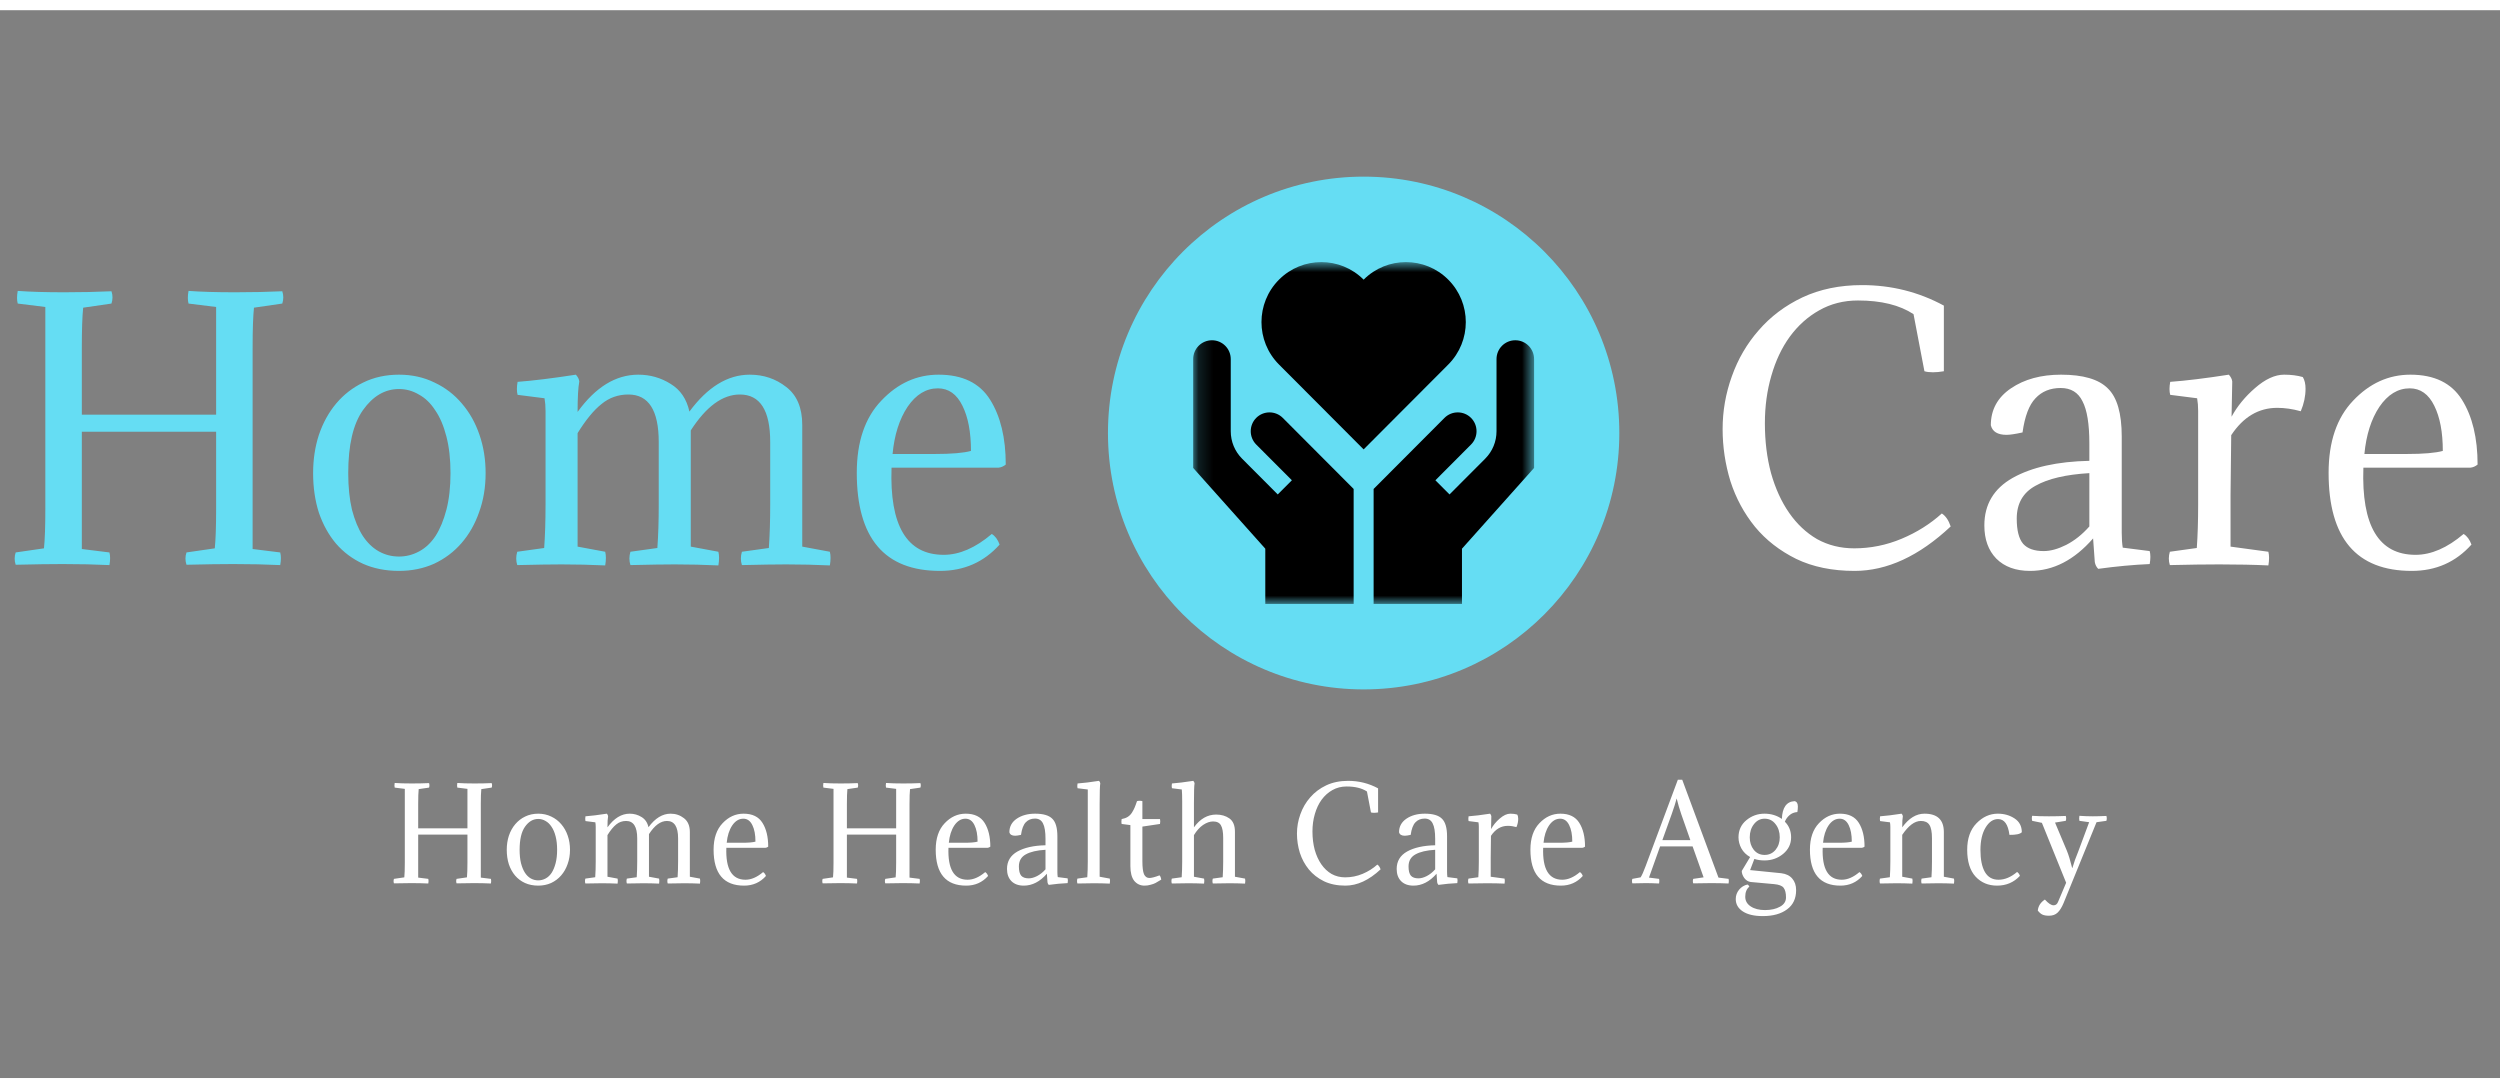
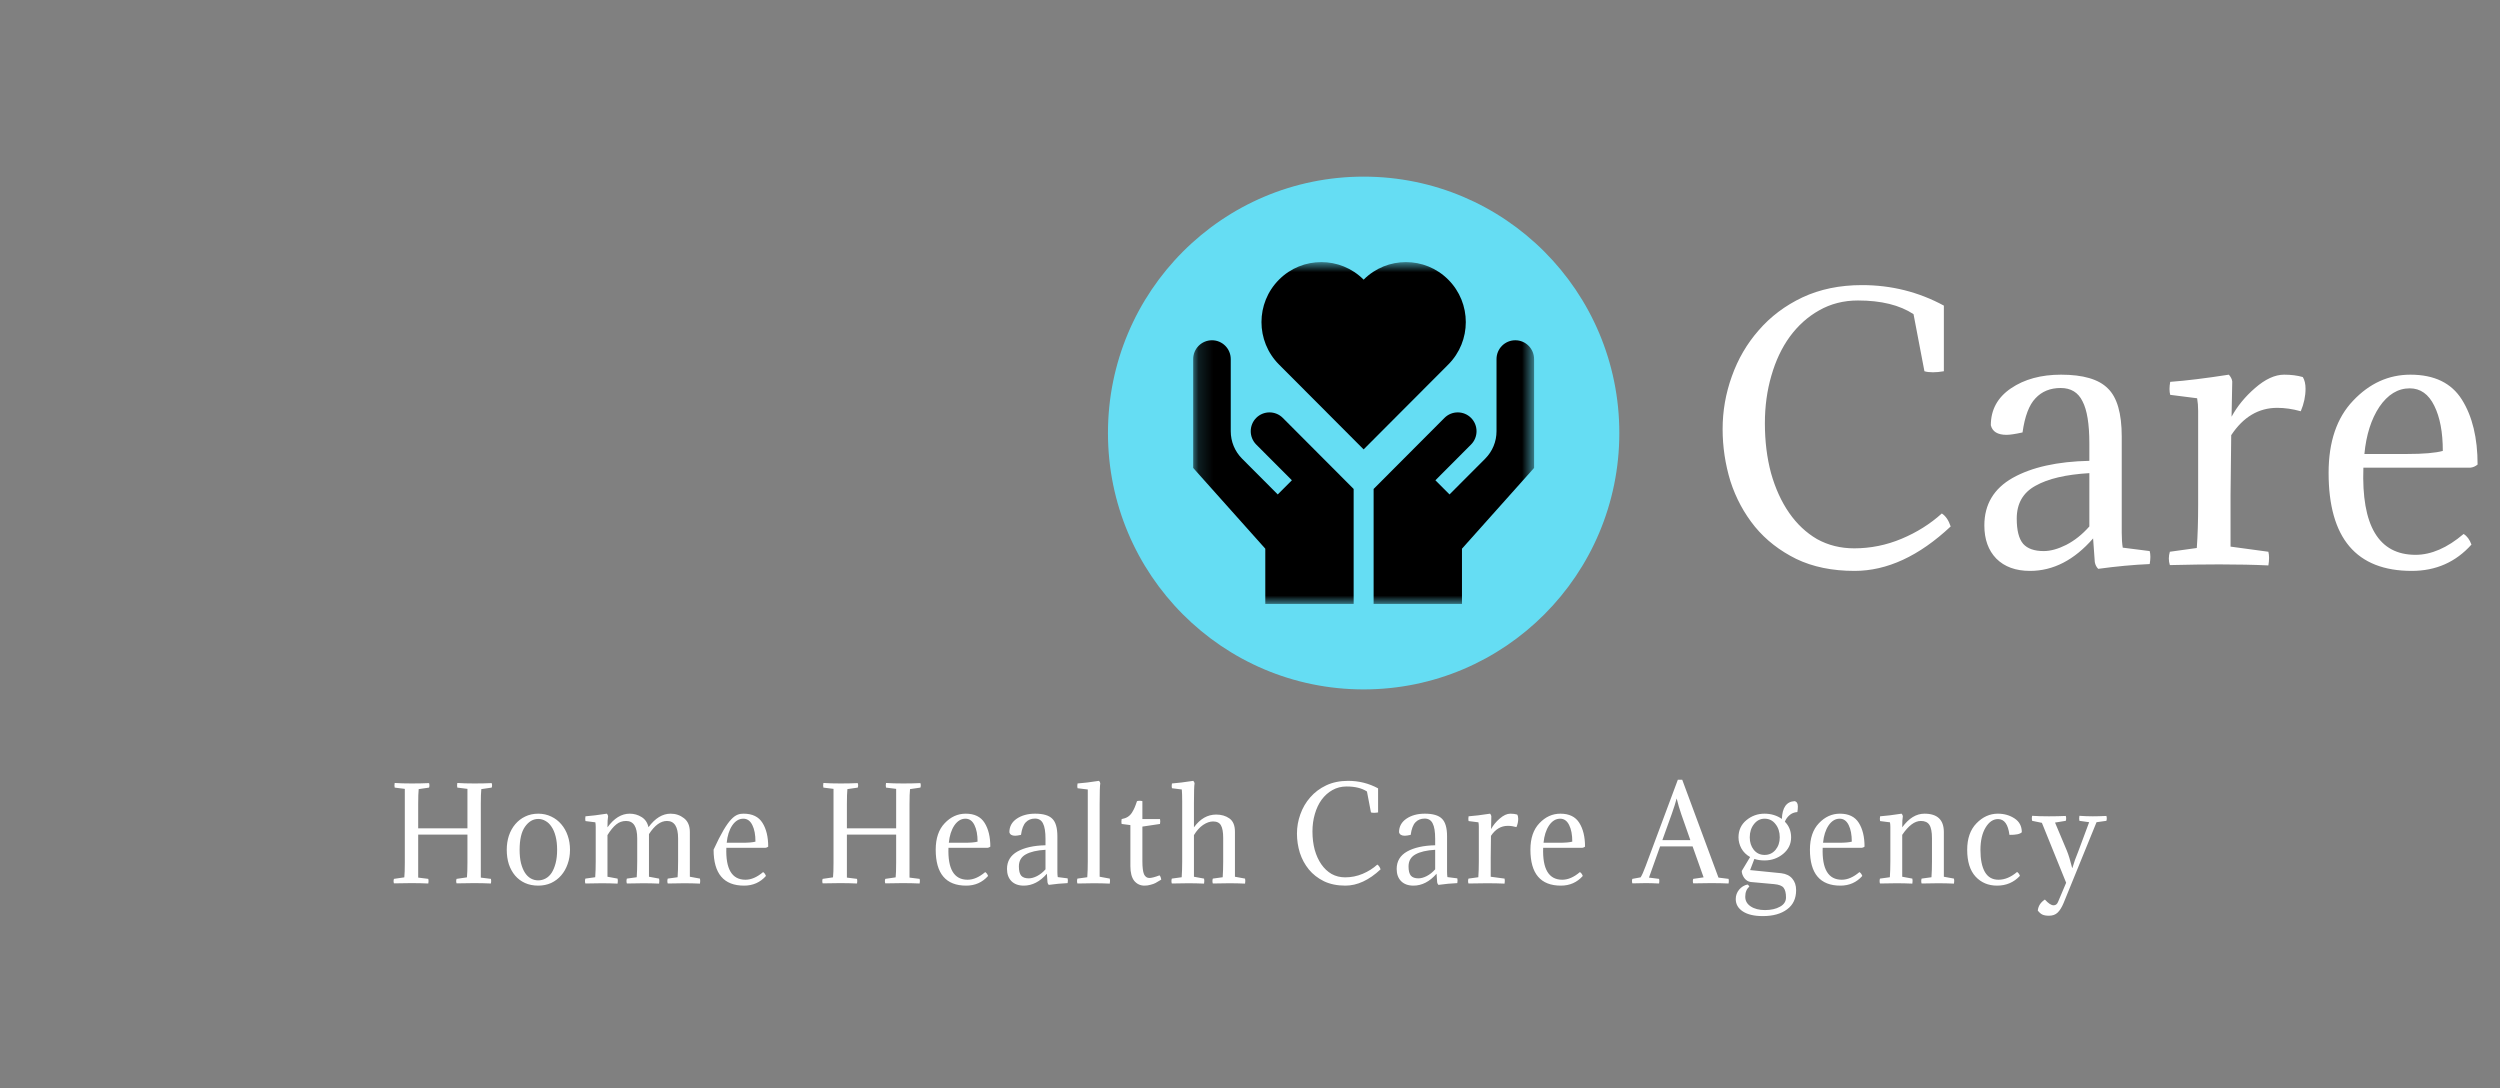
<svg xmlns="http://www.w3.org/2000/svg" width="170" height="74" viewBox="0 0 170 74" fill="none">
  <rect x="0" y="0" width="170" height="74" fill="#808080" stroke="none" />
  <g clip-path="url(#clip0_83_15)">
-     <path d="M14.697 28.198V20.875L12.82 20.642C12.758 20.41 12.758 20.123 12.82 19.782C13.67 19.844 14.728 19.875 15.995 19.875C17.139 19.875 18.206 19.852 19.195 19.806C19.287 20.085 19.287 20.364 19.195 20.642L17.27 20.922C17.209 21.51 17.178 22.417 17.178 23.641V37.333L19.055 37.566C19.117 37.798 19.117 38.085 19.055 38.426C18.082 38.379 17.023 38.356 15.88 38.356C15.045 38.356 13.979 38.371 12.681 38.403C12.588 38.124 12.588 37.845 12.681 37.566L14.605 37.287C14.666 36.698 14.697 35.791 14.697 34.567V29.36H5.564V37.333L7.441 37.566C7.503 37.798 7.503 38.085 7.441 38.426C6.468 38.379 5.409 38.356 4.265 38.356C3.431 38.356 2.365 38.371 1.066 38.403C0.974 38.124 0.974 37.845 1.066 37.566L2.99 37.287C3.052 36.698 3.083 35.791 3.083 34.567V20.875L1.205 20.642C1.144 20.41 1.144 20.123 1.205 19.782C2.055 19.844 3.114 19.875 4.381 19.875C5.51 19.875 6.576 19.852 7.58 19.806C7.673 20.085 7.673 20.364 7.58 20.642L5.656 20.922C5.595 21.51 5.564 22.417 5.564 23.641V28.198H14.697ZM21.292 32.173C21.292 31.243 21.423 30.375 21.686 29.569C21.964 28.748 22.358 28.035 22.868 27.43C23.378 26.826 23.989 26.353 24.7 26.012C25.426 25.656 26.237 25.478 27.134 25.478C28.015 25.478 28.818 25.656 29.544 26.012C30.271 26.353 30.889 26.826 31.399 27.43C31.924 28.035 32.326 28.748 32.605 29.569C32.883 30.375 33.022 31.243 33.022 32.173C33.022 33.133 32.875 34.017 32.581 34.823C32.303 35.629 31.901 36.334 31.376 36.938C30.866 37.527 30.248 37.992 29.521 38.333C28.795 38.658 27.999 38.821 27.134 38.821C26.222 38.821 25.403 38.658 24.676 38.333C23.965 38.007 23.355 37.55 22.845 36.961C22.35 36.372 21.964 35.675 21.686 34.869C21.423 34.048 21.292 33.149 21.292 32.173ZM24.676 27.895C24.012 28.841 23.68 30.266 23.68 32.173C23.68 33.118 23.765 33.947 23.934 34.66C24.12 35.373 24.367 35.969 24.676 36.45C24.985 36.915 25.349 37.264 25.766 37.496C26.183 37.728 26.639 37.845 27.134 37.845C27.613 37.845 28.069 37.728 28.501 37.496C28.934 37.264 29.305 36.915 29.614 36.45C29.923 35.969 30.17 35.373 30.356 34.66C30.541 33.947 30.634 33.118 30.634 32.173C30.634 31.227 30.541 30.398 30.356 29.685C30.17 28.957 29.915 28.36 29.591 27.895C29.282 27.415 28.911 27.058 28.478 26.826C28.061 26.578 27.613 26.454 27.134 26.454C26.175 26.454 25.356 26.934 24.676 27.895ZM52.374 30.057C52.374 27.903 51.686 26.826 50.311 26.826C49.136 26.826 48.023 27.64 46.973 29.267V37.17L48.85 37.519C48.912 37.767 48.912 38.077 48.85 38.449C47.877 38.403 46.888 38.379 45.883 38.379C45.172 38.379 44.168 38.395 42.869 38.426C42.777 38.131 42.777 37.829 42.869 37.519L44.701 37.264C44.763 36.411 44.794 35.427 44.794 34.311V30.057C44.794 27.903 44.106 26.826 42.73 26.826C42.035 26.826 41.424 27.043 40.899 27.477C40.373 27.895 39.833 28.554 39.276 29.453V37.17L41.154 37.519C41.216 37.767 41.216 38.077 41.154 38.449C40.18 38.403 39.191 38.379 38.187 38.379C37.476 38.379 36.471 38.395 35.173 38.426C35.08 38.131 35.08 37.829 35.173 37.519L37.004 37.264C37.066 36.411 37.097 35.427 37.097 34.311V27.942C37.097 27.632 37.074 27.345 37.028 27.082L35.196 26.849C35.134 26.617 35.134 26.322 35.196 25.966C36.232 25.888 37.553 25.726 39.16 25.478C39.299 25.633 39.377 25.788 39.392 25.943C39.315 26.346 39.276 27.035 39.276 28.012C40.497 26.322 41.873 25.478 43.403 25.478C44.206 25.478 44.94 25.687 45.605 26.105C46.269 26.508 46.694 27.136 46.88 27.988C48.116 26.315 49.484 25.478 50.983 25.478C51.926 25.478 52.753 25.757 53.464 26.315C54.19 26.872 54.553 27.733 54.553 28.895V37.17L56.431 37.519C56.493 37.767 56.493 38.077 56.431 38.449C55.457 38.403 54.468 38.379 53.464 38.379C52.753 38.379 51.748 38.395 50.45 38.426C50.357 38.131 50.357 37.829 50.45 37.519L52.281 37.264C52.343 36.411 52.374 35.427 52.374 34.311V30.057ZM67.904 31.801H60.625C60.486 35.752 61.668 37.728 64.172 37.728C65.238 37.728 66.328 37.256 67.441 36.31C67.672 36.45 67.85 36.69 67.974 37.031C66.907 38.224 65.555 38.821 63.917 38.821C60.146 38.821 58.261 36.597 58.261 32.149C58.261 30.042 58.817 28.407 59.93 27.244C61.042 26.067 62.341 25.478 63.824 25.478C65.447 25.478 66.614 26.043 67.325 27.175C68.036 28.306 68.391 29.778 68.391 31.591C68.237 31.715 68.074 31.785 67.904 31.801ZM63.778 26.407C62.974 26.407 62.286 26.826 61.715 27.663C61.158 28.5 60.818 29.569 60.695 30.871H63.569C64.713 30.871 65.532 30.801 66.026 30.662C66.026 29.391 65.833 28.368 65.447 27.593C65.061 26.803 64.504 26.407 63.778 26.407Z" fill="#65DDF3" />
    <path d="M132.044 34.916C132.306 35.086 132.507 35.38 132.646 35.799C130.498 37.814 128.319 38.821 126.109 38.821C124.595 38.821 123.273 38.55 122.145 38.007C121.017 37.449 120.082 36.721 119.34 35.822C118.598 34.908 118.042 33.877 117.671 32.73C117.315 31.568 117.138 30.383 117.138 29.174C117.138 27.95 117.346 26.756 117.764 25.594C118.181 24.416 118.791 23.37 119.595 22.456C120.399 21.526 121.388 20.782 122.562 20.224C123.752 19.666 125.105 19.387 126.619 19.387C128.613 19.387 130.467 19.852 132.183 20.782V25.245C131.905 25.292 131.657 25.315 131.441 25.315C131.209 25.315 131.016 25.292 130.861 25.245L130.12 21.363C129.177 20.743 127.917 20.433 126.341 20.433C125.367 20.433 124.486 20.658 123.698 21.107C122.925 21.541 122.261 22.138 121.705 22.897C121.164 23.641 120.746 24.525 120.453 25.547C120.159 26.555 120.012 27.632 120.012 28.779C120.012 30.003 120.151 31.134 120.43 32.173C120.723 33.211 121.133 34.11 121.658 34.869C122.184 35.629 122.817 36.225 123.559 36.659C124.316 37.078 125.159 37.287 126.086 37.287C127.199 37.287 128.273 37.07 129.308 36.636C130.344 36.202 131.255 35.629 132.044 34.916ZM137.138 35.264C137.138 36.07 137.285 36.644 137.578 36.984C137.872 37.31 138.336 37.473 138.969 37.473C139.433 37.473 139.943 37.333 140.499 37.054C141.071 36.76 141.596 36.341 142.076 35.799V32.173C140.484 32.266 139.263 32.552 138.413 33.033C137.563 33.498 137.138 34.242 137.138 35.264ZM142.076 31.336V30.15C142.076 28.833 141.921 27.88 141.612 27.291C141.318 26.686 140.824 26.384 140.128 26.384C139.417 26.384 138.846 26.617 138.413 27.082C137.98 27.531 137.686 28.306 137.532 29.406C137.037 29.515 136.674 29.569 136.442 29.569C135.84 29.569 135.484 29.352 135.376 28.918C135.376 27.864 135.832 27.027 136.744 26.407C137.656 25.788 138.791 25.478 140.151 25.478C141.651 25.478 142.709 25.788 143.327 26.407C143.961 27.012 144.278 28.105 144.278 29.685V36.241C144.278 36.628 144.301 36.961 144.347 37.24L146.179 37.473C146.241 37.705 146.241 38 146.179 38.356C145.081 38.403 143.915 38.511 142.678 38.681C142.555 38.557 142.477 38.403 142.446 38.217L142.331 36.613C141.048 38.085 139.618 38.821 138.042 38.821C137.068 38.821 136.303 38.542 135.747 37.984C135.206 37.426 134.936 36.675 134.936 35.729C134.936 34.303 135.577 33.226 136.86 32.498C138.158 31.77 139.896 31.382 142.076 31.336ZM151.793 25.943L151.746 28.337C152.133 27.624 152.666 26.973 153.346 26.384C154.041 25.78 154.698 25.478 155.316 25.478C155.795 25.478 156.22 25.532 156.591 25.64C156.715 25.842 156.777 26.105 156.777 26.431C156.777 26.942 156.669 27.454 156.452 27.965C155.896 27.81 155.363 27.733 154.853 27.733C153.585 27.733 152.542 28.352 151.723 29.592L151.677 33.66V37.17L154.25 37.519C154.312 37.767 154.312 38.077 154.25 38.449C153.276 38.403 152.164 38.379 150.912 38.379C149.969 38.379 148.849 38.395 147.55 38.426C147.458 38.131 147.458 37.829 147.55 37.519L149.382 37.264C149.444 36.411 149.474 35.427 149.474 34.311V27.942C149.474 27.632 149.451 27.345 149.405 27.082L147.574 26.849C147.512 26.617 147.512 26.322 147.574 25.966C148.64 25.888 149.969 25.726 151.561 25.478C151.7 25.633 151.777 25.788 151.793 25.943ZM167.989 31.801H160.71C160.571 35.752 161.753 37.728 164.257 37.728C165.323 37.728 166.413 37.256 167.525 36.31C167.757 36.45 167.935 36.69 168.059 37.031C166.992 38.224 165.64 38.821 164.002 38.821C160.231 38.821 158.345 36.597 158.345 32.149C158.345 30.042 158.902 28.407 160.014 27.244C161.127 26.067 162.425 25.478 163.909 25.478C165.532 25.478 166.699 26.043 167.409 27.175C168.12 28.306 168.476 29.778 168.476 31.591C168.321 31.715 168.159 31.785 167.989 31.801ZM163.863 26.407C163.059 26.407 162.371 26.826 161.799 27.663C161.243 28.5 160.903 29.569 160.779 30.871H163.654C164.798 30.871 165.617 30.801 166.111 30.662C166.111 29.391 165.918 28.368 165.532 27.593C165.145 26.803 164.589 26.407 163.863 26.407Z" fill="white" />
    <path d="M92.727 46.88C102.33 46.88 110.114 39.074 110.114 29.445C110.114 19.816 102.33 12.011 92.727 12.011C83.125 12.011 75.341 19.816 75.341 29.445C75.341 39.074 83.125 46.88 92.727 46.88Z" fill="#65DDF3" />
    <mask id="mask0_83_15" style="mask-type:luminance" maskUnits="userSpaceOnUse" x="81" y="17" width="24" height="25">
      <path d="M104.318 17.822H81.136V41.068H104.318V17.822Z" fill="white" />
    </mask>
    <g mask="url(#mask0_83_15)">
      <path d="M98.482 24.788L92.727 30.559L86.972 24.788C85.383 23.195 85.383 20.611 86.972 19.017C88.561 17.424 91.138 17.424 92.727 19.017C94.316 17.424 96.893 17.424 98.482 19.017C100.072 20.611 100.072 23.195 98.482 24.788ZM103.041 23.138C102.335 23.138 101.763 23.711 101.763 24.419V29.322C101.763 30.028 101.489 30.692 100.992 31.191L98.567 33.622L97.607 32.659L100.031 30.228C100.529 29.729 100.529 28.916 100.031 28.417C99.533 27.918 98.723 27.918 98.225 28.417L93.406 33.249V41.068H99.414V37.311L104.318 31.819V24.419C104.318 23.711 103.746 23.138 103.041 23.138ZM85.423 28.417C84.926 28.916 84.926 29.729 85.423 30.228L87.848 32.659L86.887 33.622L84.463 31.191C83.965 30.692 83.691 30.028 83.691 29.322V24.419C83.691 23.711 83.119 23.138 82.414 23.138C81.708 23.138 81.136 23.711 81.136 24.419V31.819L86.04 37.311V41.068H92.048V33.249L87.23 28.417C86.732 27.918 85.921 27.918 85.423 28.417Z" fill="black" />
    </g>
-     <path d="M31.786 56.328V53.643L31.097 53.557C31.075 53.472 31.075 53.367 31.097 53.242C31.409 53.265 31.797 53.276 32.262 53.276C32.681 53.276 33.072 53.268 33.435 53.251C33.469 53.353 33.469 53.455 33.435 53.557L32.729 53.66C32.706 53.876 32.695 54.208 32.695 54.657V59.677L33.384 59.763C33.406 59.848 33.406 59.953 33.384 60.078C33.027 60.061 32.639 60.052 32.219 60.052C31.913 60.052 31.522 60.058 31.046 60.069C31.012 59.967 31.012 59.865 31.046 59.763L31.752 59.66C31.774 59.444 31.786 59.112 31.786 58.663V56.754H28.437V59.677L29.125 59.763C29.148 59.848 29.148 59.953 29.125 60.078C28.768 60.061 28.38 60.052 27.961 60.052C27.655 60.052 27.264 60.058 26.788 60.069C26.754 59.967 26.754 59.865 26.788 59.763L27.493 59.66C27.516 59.444 27.527 59.112 27.527 58.663V53.643L26.839 53.557C26.816 53.472 26.816 53.367 26.839 53.242C27.15 53.265 27.538 53.276 28.003 53.276C28.417 53.276 28.808 53.268 29.176 53.251C29.21 53.353 29.21 53.455 29.176 53.557L28.471 53.66C28.448 53.876 28.437 54.208 28.437 54.657V56.328H31.786ZM34.459 57.785C34.459 57.444 34.507 57.126 34.603 56.83C34.705 56.529 34.85 56.268 35.037 56.046C35.224 55.825 35.447 55.651 35.708 55.526C35.974 55.396 36.272 55.33 36.601 55.33C36.924 55.33 37.218 55.396 37.485 55.526C37.751 55.651 37.978 55.825 38.165 56.046C38.357 56.268 38.505 56.529 38.607 56.83C38.709 57.126 38.76 57.444 38.76 57.785C38.76 58.137 38.706 58.461 38.598 58.757C38.496 59.052 38.349 59.311 38.156 59.532C37.969 59.748 37.742 59.919 37.476 60.044C37.21 60.163 36.918 60.223 36.601 60.223C36.266 60.223 35.966 60.163 35.7 60.044C35.439 59.925 35.215 59.757 35.028 59.541C34.847 59.325 34.705 59.069 34.603 58.774C34.507 58.473 34.459 58.143 34.459 57.785ZM35.7 56.217C35.456 56.563 35.334 57.086 35.334 57.785C35.334 58.132 35.365 58.436 35.428 58.697C35.496 58.959 35.586 59.177 35.7 59.353C35.813 59.524 35.946 59.652 36.099 59.737C36.252 59.822 36.419 59.865 36.601 59.865C36.776 59.865 36.944 59.822 37.102 59.737C37.261 59.652 37.397 59.524 37.51 59.353C37.623 59.177 37.714 58.959 37.782 58.697C37.85 58.436 37.884 58.132 37.884 57.785C37.884 57.438 37.85 57.135 37.782 56.873C37.714 56.606 37.621 56.387 37.502 56.217C37.388 56.041 37.252 55.91 37.094 55.825C36.941 55.734 36.776 55.688 36.601 55.688C36.249 55.688 35.949 55.865 35.7 56.217ZM46.111 57.009C46.111 56.219 45.858 55.825 45.354 55.825C44.923 55.825 44.515 56.123 44.13 56.72V59.618L44.819 59.745C44.841 59.837 44.841 59.95 44.819 60.086C44.462 60.069 44.099 60.061 43.731 60.061C43.47 60.061 43.102 60.067 42.626 60.078C42.592 59.97 42.592 59.859 42.626 59.745L43.297 59.652C43.319 59.339 43.331 58.978 43.331 58.569V57.009C43.331 56.219 43.079 55.825 42.575 55.825C42.32 55.825 42.096 55.904 41.903 56.063C41.71 56.217 41.512 56.458 41.308 56.788V59.618L41.997 59.745C42.019 59.837 42.019 59.95 41.997 60.086C41.64 60.069 41.277 60.061 40.909 60.061C40.648 60.061 40.28 60.067 39.804 60.078C39.77 59.97 39.77 59.859 39.804 59.745L40.475 59.652C40.498 59.339 40.509 58.978 40.509 58.569V56.234C40.509 56.12 40.501 56.015 40.484 55.918L39.812 55.833C39.789 55.748 39.789 55.64 39.812 55.509C40.191 55.481 40.676 55.421 41.266 55.33C41.317 55.387 41.345 55.444 41.351 55.501C41.322 55.648 41.308 55.901 41.308 56.259C41.755 55.64 42.26 55.33 42.821 55.33C43.115 55.33 43.385 55.407 43.629 55.56C43.872 55.708 44.028 55.938 44.096 56.251C44.549 55.637 45.051 55.33 45.601 55.33C45.946 55.33 46.249 55.433 46.51 55.637C46.776 55.842 46.91 56.157 46.91 56.583V59.618L47.598 59.745C47.62 59.837 47.62 59.95 47.598 60.086C47.241 60.069 46.878 60.061 46.51 60.061C46.249 60.061 45.881 60.067 45.405 60.078C45.371 59.97 45.371 59.859 45.405 59.745L46.077 59.652C46.099 59.339 46.111 58.978 46.111 58.569V57.009ZM52.06 57.649H49.391C49.34 59.098 49.773 59.822 50.691 59.822C51.082 59.822 51.482 59.649 51.89 59.302C51.975 59.353 52.04 59.441 52.085 59.566C51.694 60.004 51.199 60.223 50.598 60.223C49.215 60.223 48.524 59.407 48.524 57.777C48.524 57.004 48.728 56.404 49.136 55.978C49.544 55.546 50.02 55.33 50.564 55.33C51.159 55.33 51.587 55.538 51.847 55.953C52.108 56.367 52.238 56.907 52.238 57.572C52.182 57.617 52.122 57.643 52.06 57.649ZM50.547 55.671C50.252 55.671 50 55.825 49.79 56.132C49.586 56.438 49.462 56.83 49.416 57.308H50.47C50.89 57.308 51.19 57.282 51.371 57.231C51.371 56.765 51.301 56.39 51.159 56.106C51.017 55.816 50.813 55.671 50.547 55.671ZM60.938 56.328V53.643L60.249 53.557C60.227 53.472 60.227 53.367 60.249 53.242C60.561 53.265 60.949 53.276 61.414 53.276C61.833 53.276 62.224 53.268 62.587 53.251C62.621 53.353 62.621 53.455 62.587 53.557L61.882 53.66C61.859 53.876 61.847 54.208 61.847 54.657V59.677L62.536 59.763C62.559 59.848 62.559 59.953 62.536 60.078C62.179 60.061 61.791 60.052 61.371 60.052C61.066 60.052 60.675 60.058 60.199 60.069C60.164 59.967 60.164 59.865 60.199 59.763L60.904 59.66C60.927 59.444 60.938 59.112 60.938 58.663V56.754H57.589V59.677L58.278 59.763C58.3 59.848 58.3 59.953 58.278 60.078C57.92 60.061 57.532 60.052 57.113 60.052C56.807 60.052 56.416 60.058 55.94 60.069C55.906 59.967 55.906 59.865 55.94 59.763L56.645 59.66C56.668 59.444 56.679 59.112 56.679 58.663V53.643L55.991 53.557C55.968 53.472 55.968 53.367 55.991 53.242C56.303 53.265 56.691 53.276 57.156 53.276C57.569 53.276 57.96 53.268 58.328 53.251C58.362 53.353 58.362 53.455 58.328 53.557L57.623 53.66C57.6 53.876 57.589 54.208 57.589 54.657V56.328H60.938ZM67.164 57.649H64.495C64.444 59.098 64.877 59.822 65.795 59.822C66.186 59.822 66.586 59.649 66.994 59.302C67.079 59.353 67.144 59.441 67.189 59.566C66.798 60.004 66.303 60.223 65.702 60.223C64.32 60.223 63.628 59.407 63.628 57.777C63.628 57.004 63.832 56.404 64.24 55.978C64.648 55.546 65.124 55.33 65.668 55.33C66.263 55.33 66.691 55.538 66.951 55.953C67.212 56.367 67.342 56.907 67.342 57.572C67.286 57.617 67.227 57.643 67.164 57.649ZM65.651 55.671C65.356 55.671 65.104 55.825 64.894 56.132C64.69 56.438 64.566 56.83 64.52 57.308H65.574C65.994 57.308 66.294 57.282 66.475 57.231C66.475 56.765 66.405 56.39 66.263 56.106C66.121 55.816 65.918 55.671 65.651 55.671ZM69.284 58.919C69.284 59.214 69.338 59.424 69.445 59.55C69.553 59.669 69.723 59.728 69.955 59.728C70.125 59.728 70.312 59.677 70.516 59.575C70.726 59.467 70.919 59.313 71.094 59.115V57.785C70.511 57.819 70.063 57.924 69.751 58.1C69.44 58.271 69.284 58.544 69.284 58.919ZM71.094 57.478V57.044C71.094 56.56 71.038 56.211 70.924 55.995C70.817 55.773 70.635 55.663 70.38 55.663C70.12 55.663 69.91 55.748 69.751 55.918C69.593 56.083 69.485 56.367 69.428 56.771C69.247 56.811 69.114 56.83 69.029 56.83C68.808 56.83 68.678 56.751 68.638 56.592C68.638 56.206 68.805 55.899 69.139 55.671C69.474 55.444 69.89 55.33 70.389 55.33C70.939 55.33 71.327 55.444 71.553 55.671C71.786 55.893 71.902 56.294 71.902 56.873V59.277C71.902 59.419 71.91 59.541 71.927 59.643L72.599 59.728C72.622 59.814 72.622 59.922 72.599 60.052C72.197 60.069 71.769 60.109 71.315 60.172C71.27 60.126 71.242 60.069 71.23 60.001L71.188 59.413C70.718 59.953 70.193 60.223 69.615 60.223C69.258 60.223 68.978 60.12 68.774 59.916C68.576 59.711 68.476 59.436 68.476 59.089C68.476 58.566 68.712 58.171 69.182 57.904C69.658 57.638 70.295 57.495 71.094 57.478ZM74.776 54.648V59.618L75.465 59.745C75.488 59.837 75.488 59.95 75.465 60.086C75.108 60.069 74.742 60.061 74.368 60.061C74.108 60.061 73.739 60.067 73.263 60.078C73.229 59.97 73.229 59.859 73.263 59.745L73.935 59.652C73.958 59.339 73.969 58.978 73.969 58.569V53.685L73.272 53.6C73.249 53.515 73.249 53.407 73.272 53.276C73.663 53.248 74.15 53.188 74.734 53.097C74.785 53.154 74.813 53.211 74.819 53.268C74.791 53.415 74.776 53.876 74.776 54.648ZM77.682 54.478V55.697H78.88C78.892 55.765 78.897 55.816 78.897 55.85C78.897 55.901 78.892 55.961 78.88 56.029L77.682 56.208V58.552C77.682 58.973 77.719 59.271 77.792 59.447C77.872 59.618 77.994 59.703 78.158 59.703C78.305 59.703 78.535 59.643 78.846 59.524C78.903 59.575 78.943 59.672 78.965 59.814C78.795 59.916 78.665 59.993 78.574 60.044C78.489 60.089 78.379 60.129 78.243 60.163C78.113 60.203 77.974 60.223 77.826 60.223C77.543 60.223 77.311 60.115 77.129 59.899C76.954 59.677 76.866 59.342 76.866 58.893V56.106L76.271 56.029C76.26 55.972 76.254 55.924 76.254 55.884C76.254 55.839 76.26 55.776 76.271 55.697C76.43 55.669 76.566 55.62 76.679 55.552C76.798 55.478 76.897 55.379 76.976 55.254C77.056 55.123 77.115 55.009 77.155 54.913C77.2 54.81 77.254 54.666 77.316 54.478C77.367 54.461 77.43 54.452 77.503 54.452C77.571 54.452 77.631 54.461 77.682 54.478ZM80.389 54.521C80.389 54.145 80.38 53.867 80.363 53.685L79.692 53.6C79.669 53.515 79.669 53.407 79.692 53.276C80.072 53.248 80.556 53.188 81.145 53.097C81.196 53.154 81.224 53.211 81.23 53.268C81.202 53.415 81.188 53.876 81.188 54.648V56.259C81.607 55.68 82.112 55.39 82.701 55.39C83.052 55.39 83.353 55.478 83.602 55.654C83.851 55.831 83.976 56.132 83.976 56.558V59.618L84.664 59.745C84.687 59.837 84.687 59.95 84.664 60.086C84.307 60.069 83.944 60.061 83.576 60.061C83.315 60.061 82.947 60.067 82.471 60.078C82.437 59.97 82.437 59.859 82.471 59.745L83.143 59.652C83.165 59.339 83.177 58.978 83.177 58.569V56.984C83.177 56.586 83.126 56.299 83.024 56.123C82.927 55.947 82.749 55.859 82.488 55.859C82.273 55.859 82.046 55.938 81.808 56.097C81.576 56.257 81.369 56.487 81.188 56.788V59.618L81.876 59.745C81.899 59.837 81.899 59.95 81.876 60.086C81.519 60.069 81.156 60.061 80.788 60.061C80.527 60.061 80.159 60.067 79.683 60.078C79.649 59.97 79.649 59.859 79.683 59.745L80.355 59.652C80.377 59.339 80.389 58.978 80.389 58.569V54.521ZM93.659 58.791C93.755 58.853 93.829 58.961 93.88 59.115C93.092 59.854 92.293 60.223 91.483 60.223C90.928 60.223 90.443 60.123 90.029 59.925C89.615 59.72 89.273 59.453 89.001 59.123C88.729 58.788 88.525 58.41 88.389 57.99C88.259 57.563 88.193 57.129 88.193 56.685C88.193 56.236 88.27 55.799 88.423 55.373C88.576 54.941 88.799 54.557 89.094 54.222C89.389 53.881 89.751 53.608 90.182 53.404C90.618 53.199 91.115 53.097 91.67 53.097C92.401 53.097 93.081 53.268 93.71 53.608V55.245C93.608 55.262 93.517 55.271 93.438 55.271C93.353 55.271 93.282 55.262 93.225 55.245L92.953 53.822C92.608 53.594 92.146 53.481 91.568 53.481C91.211 53.481 90.888 53.563 90.599 53.728C90.316 53.887 90.072 54.106 89.868 54.384C89.67 54.657 89.517 54.981 89.409 55.356C89.301 55.725 89.247 56.12 89.247 56.541C89.247 56.99 89.298 57.404 89.4 57.785C89.508 58.166 89.658 58.495 89.851 58.774C90.044 59.052 90.276 59.271 90.548 59.43C90.826 59.584 91.134 59.66 91.474 59.66C91.882 59.66 92.276 59.581 92.656 59.422C93.036 59.262 93.37 59.052 93.659 58.791ZM95.781 58.919C95.781 59.214 95.836 59.424 95.943 59.55C96.051 59.669 96.221 59.728 96.453 59.728C96.623 59.728 96.81 59.677 97.014 59.575C97.224 59.467 97.417 59.313 97.592 59.115V57.785C97.009 57.819 96.561 57.924 96.249 58.1C95.938 58.271 95.781 58.544 95.781 58.919ZM97.592 57.478V57.044C97.592 56.56 97.536 56.211 97.422 55.995C97.315 55.773 97.133 55.663 96.878 55.663C96.618 55.663 96.408 55.748 96.249 55.918C96.091 56.083 95.983 56.367 95.926 56.771C95.745 56.811 95.612 56.83 95.526 56.83C95.305 56.83 95.175 56.751 95.135 56.592C95.135 56.206 95.303 55.899 95.637 55.671C95.972 55.444 96.388 55.33 96.886 55.33C97.436 55.33 97.825 55.444 98.051 55.671C98.284 55.893 98.4 56.294 98.4 56.873V59.277C98.4 59.419 98.408 59.541 98.425 59.643L99.097 59.728C99.119 59.814 99.119 59.922 99.097 60.052C98.694 60.069 98.267 60.109 97.813 60.172C97.768 60.126 97.74 60.069 97.728 60.001L97.686 59.413C97.215 59.953 96.691 60.223 96.113 60.223C95.756 60.223 95.475 60.12 95.272 59.916C95.073 59.711 94.974 59.436 94.974 59.089C94.974 58.566 95.209 58.171 95.68 57.904C96.156 57.638 96.793 57.495 97.592 57.478ZM101.41 55.501L101.393 56.379C101.535 56.117 101.73 55.879 101.98 55.663C102.235 55.441 102.476 55.33 102.702 55.33C102.878 55.33 103.034 55.35 103.17 55.39C103.215 55.464 103.238 55.56 103.238 55.68C103.238 55.867 103.198 56.055 103.119 56.242C102.915 56.185 102.719 56.157 102.532 56.157C102.068 56.157 101.685 56.385 101.385 56.839L101.368 58.331V59.618L102.311 59.745C102.334 59.837 102.334 59.95 102.311 60.086C101.954 60.069 101.546 60.061 101.087 60.061C100.742 60.061 100.331 60.067 99.855 60.078C99.82 59.97 99.82 59.859 99.855 59.745L100.526 59.652C100.549 59.339 100.56 58.978 100.56 58.569V56.234C100.56 56.12 100.552 56.015 100.535 55.918L99.863 55.833C99.841 55.748 99.841 55.64 99.863 55.509C100.254 55.481 100.742 55.421 101.325 55.33C101.376 55.387 101.405 55.444 101.41 55.501ZM107.604 57.649H104.935C104.884 59.098 105.317 59.822 106.235 59.822C106.626 59.822 107.026 59.649 107.434 59.302C107.519 59.353 107.584 59.441 107.629 59.566C107.238 60.004 106.743 60.223 106.142 60.223C104.759 60.223 104.068 59.407 104.068 57.777C104.068 57.004 104.272 56.404 104.68 55.978C105.088 55.546 105.564 55.33 106.108 55.33C106.703 55.33 107.131 55.538 107.391 55.953C107.652 56.367 107.782 56.907 107.782 57.572C107.726 57.617 107.666 57.643 107.604 57.649ZM106.091 55.671C105.796 55.671 105.544 55.825 105.334 56.132C105.13 56.438 105.006 56.83 104.96 57.308H106.014C106.434 57.308 106.734 57.282 106.915 57.231C106.915 56.765 106.845 56.39 106.703 56.106C106.561 55.816 106.357 55.671 106.091 55.671ZM112.13 59.677L112.819 59.763C112.841 59.848 112.841 59.953 112.819 60.078C112.462 60.061 112.161 60.052 111.918 60.052C111.782 60.052 111.476 60.058 111 60.069C110.966 59.967 110.966 59.865 111 59.763L111.561 59.66C111.651 59.524 111.765 59.271 111.901 58.902L114.094 53.02H114.391L116.856 59.677L117.545 59.763C117.567 59.848 117.567 59.953 117.545 60.078C117.188 60.061 116.788 60.052 116.346 60.052C116.017 60.052 115.615 60.058 115.139 60.069C115.105 59.967 115.105 59.865 115.139 59.763L115.845 59.66L115.097 57.555H112.887L112.13 59.677ZM114.017 54.307H114.009C113.941 54.574 113.83 54.924 113.677 55.356L113.04 57.129H114.944L114.323 55.356C114.204 55.009 114.102 54.66 114.017 54.307ZM118.83 60.146C118.881 60.169 118.923 60.217 118.957 60.291C118.77 60.444 118.677 60.675 118.677 60.981C118.677 61.254 118.801 61.473 119.051 61.638C119.3 61.802 119.623 61.885 120.02 61.885C120.428 61.885 120.768 61.808 121.04 61.655C121.312 61.507 121.448 61.297 121.448 61.024C121.448 60.728 121.394 60.51 121.286 60.368C121.179 60.231 120.963 60.149 120.64 60.12L119.051 59.976C118.875 59.953 118.728 59.862 118.609 59.703C118.495 59.538 118.439 59.379 118.439 59.226L119.008 58.279C118.748 58.132 118.549 57.936 118.413 57.691C118.283 57.447 118.218 57.197 118.218 56.941C118.218 56.458 118.396 56.069 118.753 55.773C119.11 55.478 119.521 55.33 119.986 55.33C120.433 55.33 120.827 55.45 121.167 55.688C121.196 54.91 121.485 54.506 122.034 54.478C122.182 54.512 122.255 54.634 122.255 54.844C122.255 54.958 122.244 55.083 122.221 55.219C122 55.236 121.819 55.31 121.677 55.441C121.536 55.566 121.434 55.711 121.371 55.876C121.655 56.16 121.796 56.515 121.796 56.941C121.796 57.39 121.615 57.765 121.252 58.066C120.89 58.362 120.467 58.51 119.986 58.51C119.731 58.51 119.501 58.475 119.297 58.407L119.008 59.166L121.125 59.379C121.453 59.419 121.703 59.541 121.873 59.745C122.048 59.944 122.136 60.206 122.136 60.53C122.136 61.098 121.932 61.533 121.524 61.834C121.116 62.141 120.564 62.294 119.867 62.294C119.289 62.294 118.838 62.189 118.515 61.979C118.192 61.768 118.031 61.487 118.031 61.135C118.031 60.896 118.107 60.683 118.26 60.496C118.413 60.314 118.603 60.197 118.83 60.146ZM118.983 56.941C118.983 57.271 119.073 57.552 119.255 57.785C119.442 58.018 119.688 58.135 119.994 58.135C120.295 58.135 120.541 58.021 120.734 57.794C120.926 57.561 121.023 57.276 121.023 56.941C121.023 56.578 120.926 56.276 120.734 56.038C120.547 55.793 120.3 55.671 119.994 55.671C119.705 55.671 119.464 55.793 119.272 56.038C119.079 56.282 118.983 56.583 118.983 56.941ZM126.611 57.649H123.942C123.891 59.098 124.324 59.822 125.242 59.822C125.633 59.822 126.033 59.649 126.441 59.302C126.526 59.353 126.591 59.441 126.636 59.566C126.245 60.004 125.749 60.223 125.149 60.223C123.766 60.223 123.075 59.407 123.075 57.777C123.075 57.004 123.279 56.404 123.687 55.978C124.095 55.546 124.571 55.33 125.115 55.33C125.71 55.33 126.138 55.538 126.398 55.953C126.659 56.367 126.789 56.907 126.789 57.572C126.733 57.617 126.673 57.643 126.611 57.649ZM125.098 55.671C124.803 55.671 124.551 55.825 124.341 56.132C124.137 56.438 124.013 56.83 123.967 57.308H125.021C125.441 57.308 125.741 57.282 125.922 57.231C125.922 56.765 125.851 56.39 125.71 56.106C125.568 55.816 125.364 55.671 125.098 55.671ZM131.374 57.009C131.374 56.572 131.315 56.265 131.196 56.089C131.082 55.913 130.89 55.825 130.618 55.825C130.198 55.825 129.776 56.14 129.351 56.771V59.618L130.04 59.745C130.062 59.837 130.062 59.95 130.04 60.086C129.683 60.069 129.317 60.061 128.943 60.061C128.683 60.061 128.314 60.067 127.838 60.078C127.804 59.97 127.804 59.859 127.838 59.745L128.51 59.652C128.532 59.339 128.544 58.978 128.544 58.569V56.234C128.544 56.12 128.535 56.015 128.518 55.918L127.847 55.833C127.824 55.748 127.824 55.64 127.847 55.509C128.238 55.481 128.725 55.421 129.309 55.33C129.36 55.387 129.388 55.444 129.394 55.501C129.365 55.648 129.351 55.901 129.351 56.259C129.799 55.64 130.303 55.33 130.864 55.33C131.743 55.33 132.182 55.748 132.182 56.583V59.618L132.87 59.745C132.893 59.837 132.893 59.95 132.87 60.086C132.513 60.069 132.148 60.061 131.774 60.061C131.513 60.061 131.145 60.067 130.669 60.078C130.635 59.97 130.635 59.859 130.669 59.745L131.34 59.652C131.363 59.339 131.374 58.978 131.374 58.569V57.009ZM137.483 56.592C137.364 56.717 137.084 56.777 136.642 56.771C136.551 56.055 136.293 55.697 135.868 55.697C135.534 55.697 135.251 55.89 135.018 56.276C134.786 56.663 134.67 57.171 134.67 57.802C134.67 58.45 134.772 58.95 134.976 59.302C135.18 59.649 135.486 59.822 135.894 59.822C136.325 59.822 136.747 59.646 137.16 59.294C137.245 59.345 137.311 59.433 137.356 59.558C136.942 60.001 136.424 60.223 135.8 60.223C135.205 60.223 134.718 60.018 134.338 59.609C133.959 59.194 133.769 58.586 133.769 57.785C133.769 57.018 133.979 56.419 134.398 55.987C134.823 55.549 135.307 55.33 135.851 55.33C136.282 55.33 136.662 55.438 136.99 55.654C137.319 55.87 137.483 56.183 137.483 56.592ZM139.954 61.314L140.498 60.027L138.849 55.953L138.186 55.816C138.158 55.703 138.158 55.589 138.186 55.475C138.498 55.498 138.878 55.509 139.325 55.509C139.728 55.509 140.11 55.501 140.473 55.484C140.507 55.597 140.507 55.708 140.473 55.816L139.742 55.935L140.549 57.853C140.663 58.132 140.782 58.521 140.906 59.021H140.923C141.02 58.68 141.153 58.305 141.323 57.896L142.062 55.91L141.399 55.816C141.377 55.725 141.377 55.612 141.399 55.475C141.711 55.498 142.014 55.509 142.309 55.509C142.558 55.509 142.867 55.501 143.235 55.484C143.269 55.597 143.269 55.708 143.235 55.816L142.564 55.91L140.32 61.416C140.201 61.7 140.068 61.913 139.92 62.055C139.773 62.198 139.578 62.269 139.334 62.269C139.141 62.269 138.991 62.243 138.883 62.192C138.781 62.146 138.677 62.055 138.569 61.919C138.603 61.606 138.764 61.356 139.053 61.169C139.286 61.431 139.484 61.561 139.648 61.561C139.79 61.561 139.892 61.478 139.954 61.314Z" fill="white" />
-     <path d="M0 0.194H170" stroke="white" />
-     <path d="M0 73.806H170" stroke="white" />
+     <path d="M31.786 56.328V53.643L31.097 53.557C31.075 53.472 31.075 53.367 31.097 53.242C31.409 53.265 31.797 53.276 32.262 53.276C32.681 53.276 33.072 53.268 33.435 53.251C33.469 53.353 33.469 53.455 33.435 53.557L32.729 53.66C32.706 53.876 32.695 54.208 32.695 54.657V59.677L33.384 59.763C33.406 59.848 33.406 59.953 33.384 60.078C33.027 60.061 32.639 60.052 32.219 60.052C31.913 60.052 31.522 60.058 31.046 60.069C31.012 59.967 31.012 59.865 31.046 59.763L31.752 59.66C31.774 59.444 31.786 59.112 31.786 58.663V56.754H28.437V59.677L29.125 59.763C29.148 59.848 29.148 59.953 29.125 60.078C28.768 60.061 28.38 60.052 27.961 60.052C27.655 60.052 27.264 60.058 26.788 60.069C26.754 59.967 26.754 59.865 26.788 59.763L27.493 59.66C27.516 59.444 27.527 59.112 27.527 58.663V53.643L26.839 53.557C26.816 53.472 26.816 53.367 26.839 53.242C27.15 53.265 27.538 53.276 28.003 53.276C28.417 53.276 28.808 53.268 29.176 53.251C29.21 53.353 29.21 53.455 29.176 53.557L28.471 53.66C28.448 53.876 28.437 54.208 28.437 54.657V56.328H31.786ZM34.459 57.785C34.459 57.444 34.507 57.126 34.603 56.83C34.705 56.529 34.85 56.268 35.037 56.046C35.224 55.825 35.447 55.651 35.708 55.526C35.974 55.396 36.272 55.33 36.601 55.33C36.924 55.33 37.218 55.396 37.485 55.526C37.751 55.651 37.978 55.825 38.165 56.046C38.357 56.268 38.505 56.529 38.607 56.83C38.709 57.126 38.76 57.444 38.76 57.785C38.76 58.137 38.706 58.461 38.598 58.757C38.496 59.052 38.349 59.311 38.156 59.532C37.969 59.748 37.742 59.919 37.476 60.044C37.21 60.163 36.918 60.223 36.601 60.223C36.266 60.223 35.966 60.163 35.7 60.044C35.439 59.925 35.215 59.757 35.028 59.541C34.847 59.325 34.705 59.069 34.603 58.774C34.507 58.473 34.459 58.143 34.459 57.785ZM35.7 56.217C35.456 56.563 35.334 57.086 35.334 57.785C35.334 58.132 35.365 58.436 35.428 58.697C35.496 58.959 35.586 59.177 35.7 59.353C35.813 59.524 35.946 59.652 36.099 59.737C36.252 59.822 36.419 59.865 36.601 59.865C36.776 59.865 36.944 59.822 37.102 59.737C37.261 59.652 37.397 59.524 37.51 59.353C37.623 59.177 37.714 58.959 37.782 58.697C37.85 58.436 37.884 58.132 37.884 57.785C37.884 57.438 37.85 57.135 37.782 56.873C37.714 56.606 37.621 56.387 37.502 56.217C37.388 56.041 37.252 55.91 37.094 55.825C36.941 55.734 36.776 55.688 36.601 55.688C36.249 55.688 35.949 55.865 35.7 56.217ZM46.111 57.009C46.111 56.219 45.858 55.825 45.354 55.825C44.923 55.825 44.515 56.123 44.13 56.72V59.618L44.819 59.745C44.841 59.837 44.841 59.95 44.819 60.086C44.462 60.069 44.099 60.061 43.731 60.061C43.47 60.061 43.102 60.067 42.626 60.078C42.592 59.97 42.592 59.859 42.626 59.745L43.297 59.652C43.319 59.339 43.331 58.978 43.331 58.569V57.009C43.331 56.219 43.079 55.825 42.575 55.825C42.32 55.825 42.096 55.904 41.903 56.063C41.71 56.217 41.512 56.458 41.308 56.788V59.618L41.997 59.745C42.019 59.837 42.019 59.95 41.997 60.086C41.64 60.069 41.277 60.061 40.909 60.061C40.648 60.061 40.28 60.067 39.804 60.078C39.77 59.97 39.77 59.859 39.804 59.745L40.475 59.652C40.498 59.339 40.509 58.978 40.509 58.569V56.234C40.509 56.12 40.501 56.015 40.484 55.918L39.812 55.833C39.789 55.748 39.789 55.64 39.812 55.509C40.191 55.481 40.676 55.421 41.266 55.33C41.317 55.387 41.345 55.444 41.351 55.501C41.322 55.648 41.308 55.901 41.308 56.259C41.755 55.64 42.26 55.33 42.821 55.33C43.115 55.33 43.385 55.407 43.629 55.56C43.872 55.708 44.028 55.938 44.096 56.251C44.549 55.637 45.051 55.33 45.601 55.33C45.946 55.33 46.249 55.433 46.51 55.637C46.776 55.842 46.91 56.157 46.91 56.583V59.618L47.598 59.745C47.62 59.837 47.62 59.95 47.598 60.086C47.241 60.069 46.878 60.061 46.51 60.061C46.249 60.061 45.881 60.067 45.405 60.078C45.371 59.97 45.371 59.859 45.405 59.745L46.077 59.652C46.099 59.339 46.111 58.978 46.111 58.569V57.009ZM52.06 57.649H49.391C49.34 59.098 49.773 59.822 50.691 59.822C51.082 59.822 51.482 59.649 51.89 59.302C51.975 59.353 52.04 59.441 52.085 59.566C51.694 60.004 51.199 60.223 50.598 60.223C49.215 60.223 48.524 59.407 48.524 57.777C49.544 55.546 50.02 55.33 50.564 55.33C51.159 55.33 51.587 55.538 51.847 55.953C52.108 56.367 52.238 56.907 52.238 57.572C52.182 57.617 52.122 57.643 52.06 57.649ZM50.547 55.671C50.252 55.671 50 55.825 49.79 56.132C49.586 56.438 49.462 56.83 49.416 57.308H50.47C50.89 57.308 51.19 57.282 51.371 57.231C51.371 56.765 51.301 56.39 51.159 56.106C51.017 55.816 50.813 55.671 50.547 55.671ZM60.938 56.328V53.643L60.249 53.557C60.227 53.472 60.227 53.367 60.249 53.242C60.561 53.265 60.949 53.276 61.414 53.276C61.833 53.276 62.224 53.268 62.587 53.251C62.621 53.353 62.621 53.455 62.587 53.557L61.882 53.66C61.859 53.876 61.847 54.208 61.847 54.657V59.677L62.536 59.763C62.559 59.848 62.559 59.953 62.536 60.078C62.179 60.061 61.791 60.052 61.371 60.052C61.066 60.052 60.675 60.058 60.199 60.069C60.164 59.967 60.164 59.865 60.199 59.763L60.904 59.66C60.927 59.444 60.938 59.112 60.938 58.663V56.754H57.589V59.677L58.278 59.763C58.3 59.848 58.3 59.953 58.278 60.078C57.92 60.061 57.532 60.052 57.113 60.052C56.807 60.052 56.416 60.058 55.94 60.069C55.906 59.967 55.906 59.865 55.94 59.763L56.645 59.66C56.668 59.444 56.679 59.112 56.679 58.663V53.643L55.991 53.557C55.968 53.472 55.968 53.367 55.991 53.242C56.303 53.265 56.691 53.276 57.156 53.276C57.569 53.276 57.96 53.268 58.328 53.251C58.362 53.353 58.362 53.455 58.328 53.557L57.623 53.66C57.6 53.876 57.589 54.208 57.589 54.657V56.328H60.938ZM67.164 57.649H64.495C64.444 59.098 64.877 59.822 65.795 59.822C66.186 59.822 66.586 59.649 66.994 59.302C67.079 59.353 67.144 59.441 67.189 59.566C66.798 60.004 66.303 60.223 65.702 60.223C64.32 60.223 63.628 59.407 63.628 57.777C63.628 57.004 63.832 56.404 64.24 55.978C64.648 55.546 65.124 55.33 65.668 55.33C66.263 55.33 66.691 55.538 66.951 55.953C67.212 56.367 67.342 56.907 67.342 57.572C67.286 57.617 67.227 57.643 67.164 57.649ZM65.651 55.671C65.356 55.671 65.104 55.825 64.894 56.132C64.69 56.438 64.566 56.83 64.52 57.308H65.574C65.994 57.308 66.294 57.282 66.475 57.231C66.475 56.765 66.405 56.39 66.263 56.106C66.121 55.816 65.918 55.671 65.651 55.671ZM69.284 58.919C69.284 59.214 69.338 59.424 69.445 59.55C69.553 59.669 69.723 59.728 69.955 59.728C70.125 59.728 70.312 59.677 70.516 59.575C70.726 59.467 70.919 59.313 71.094 59.115V57.785C70.511 57.819 70.063 57.924 69.751 58.1C69.44 58.271 69.284 58.544 69.284 58.919ZM71.094 57.478V57.044C71.094 56.56 71.038 56.211 70.924 55.995C70.817 55.773 70.635 55.663 70.38 55.663C70.12 55.663 69.91 55.748 69.751 55.918C69.593 56.083 69.485 56.367 69.428 56.771C69.247 56.811 69.114 56.83 69.029 56.83C68.808 56.83 68.678 56.751 68.638 56.592C68.638 56.206 68.805 55.899 69.139 55.671C69.474 55.444 69.89 55.33 70.389 55.33C70.939 55.33 71.327 55.444 71.553 55.671C71.786 55.893 71.902 56.294 71.902 56.873V59.277C71.902 59.419 71.91 59.541 71.927 59.643L72.599 59.728C72.622 59.814 72.622 59.922 72.599 60.052C72.197 60.069 71.769 60.109 71.315 60.172C71.27 60.126 71.242 60.069 71.23 60.001L71.188 59.413C70.718 59.953 70.193 60.223 69.615 60.223C69.258 60.223 68.978 60.12 68.774 59.916C68.576 59.711 68.476 59.436 68.476 59.089C68.476 58.566 68.712 58.171 69.182 57.904C69.658 57.638 70.295 57.495 71.094 57.478ZM74.776 54.648V59.618L75.465 59.745C75.488 59.837 75.488 59.95 75.465 60.086C75.108 60.069 74.742 60.061 74.368 60.061C74.108 60.061 73.739 60.067 73.263 60.078C73.229 59.97 73.229 59.859 73.263 59.745L73.935 59.652C73.958 59.339 73.969 58.978 73.969 58.569V53.685L73.272 53.6C73.249 53.515 73.249 53.407 73.272 53.276C73.663 53.248 74.15 53.188 74.734 53.097C74.785 53.154 74.813 53.211 74.819 53.268C74.791 53.415 74.776 53.876 74.776 54.648ZM77.682 54.478V55.697H78.88C78.892 55.765 78.897 55.816 78.897 55.85C78.897 55.901 78.892 55.961 78.88 56.029L77.682 56.208V58.552C77.682 58.973 77.719 59.271 77.792 59.447C77.872 59.618 77.994 59.703 78.158 59.703C78.305 59.703 78.535 59.643 78.846 59.524C78.903 59.575 78.943 59.672 78.965 59.814C78.795 59.916 78.665 59.993 78.574 60.044C78.489 60.089 78.379 60.129 78.243 60.163C78.113 60.203 77.974 60.223 77.826 60.223C77.543 60.223 77.311 60.115 77.129 59.899C76.954 59.677 76.866 59.342 76.866 58.893V56.106L76.271 56.029C76.26 55.972 76.254 55.924 76.254 55.884C76.254 55.839 76.26 55.776 76.271 55.697C76.43 55.669 76.566 55.62 76.679 55.552C76.798 55.478 76.897 55.379 76.976 55.254C77.056 55.123 77.115 55.009 77.155 54.913C77.2 54.81 77.254 54.666 77.316 54.478C77.367 54.461 77.43 54.452 77.503 54.452C77.571 54.452 77.631 54.461 77.682 54.478ZM80.389 54.521C80.389 54.145 80.38 53.867 80.363 53.685L79.692 53.6C79.669 53.515 79.669 53.407 79.692 53.276C80.072 53.248 80.556 53.188 81.145 53.097C81.196 53.154 81.224 53.211 81.23 53.268C81.202 53.415 81.188 53.876 81.188 54.648V56.259C81.607 55.68 82.112 55.39 82.701 55.39C83.052 55.39 83.353 55.478 83.602 55.654C83.851 55.831 83.976 56.132 83.976 56.558V59.618L84.664 59.745C84.687 59.837 84.687 59.95 84.664 60.086C84.307 60.069 83.944 60.061 83.576 60.061C83.315 60.061 82.947 60.067 82.471 60.078C82.437 59.97 82.437 59.859 82.471 59.745L83.143 59.652C83.165 59.339 83.177 58.978 83.177 58.569V56.984C83.177 56.586 83.126 56.299 83.024 56.123C82.927 55.947 82.749 55.859 82.488 55.859C82.273 55.859 82.046 55.938 81.808 56.097C81.576 56.257 81.369 56.487 81.188 56.788V59.618L81.876 59.745C81.899 59.837 81.899 59.95 81.876 60.086C81.519 60.069 81.156 60.061 80.788 60.061C80.527 60.061 80.159 60.067 79.683 60.078C79.649 59.97 79.649 59.859 79.683 59.745L80.355 59.652C80.377 59.339 80.389 58.978 80.389 58.569V54.521ZM93.659 58.791C93.755 58.853 93.829 58.961 93.88 59.115C93.092 59.854 92.293 60.223 91.483 60.223C90.928 60.223 90.443 60.123 90.029 59.925C89.615 59.72 89.273 59.453 89.001 59.123C88.729 58.788 88.525 58.41 88.389 57.99C88.259 57.563 88.193 57.129 88.193 56.685C88.193 56.236 88.27 55.799 88.423 55.373C88.576 54.941 88.799 54.557 89.094 54.222C89.389 53.881 89.751 53.608 90.182 53.404C90.618 53.199 91.115 53.097 91.67 53.097C92.401 53.097 93.081 53.268 93.71 53.608V55.245C93.608 55.262 93.517 55.271 93.438 55.271C93.353 55.271 93.282 55.262 93.225 55.245L92.953 53.822C92.608 53.594 92.146 53.481 91.568 53.481C91.211 53.481 90.888 53.563 90.599 53.728C90.316 53.887 90.072 54.106 89.868 54.384C89.67 54.657 89.517 54.981 89.409 55.356C89.301 55.725 89.247 56.12 89.247 56.541C89.247 56.99 89.298 57.404 89.4 57.785C89.508 58.166 89.658 58.495 89.851 58.774C90.044 59.052 90.276 59.271 90.548 59.43C90.826 59.584 91.134 59.66 91.474 59.66C91.882 59.66 92.276 59.581 92.656 59.422C93.036 59.262 93.37 59.052 93.659 58.791ZM95.781 58.919C95.781 59.214 95.836 59.424 95.943 59.55C96.051 59.669 96.221 59.728 96.453 59.728C96.623 59.728 96.81 59.677 97.014 59.575C97.224 59.467 97.417 59.313 97.592 59.115V57.785C97.009 57.819 96.561 57.924 96.249 58.1C95.938 58.271 95.781 58.544 95.781 58.919ZM97.592 57.478V57.044C97.592 56.56 97.536 56.211 97.422 55.995C97.315 55.773 97.133 55.663 96.878 55.663C96.618 55.663 96.408 55.748 96.249 55.918C96.091 56.083 95.983 56.367 95.926 56.771C95.745 56.811 95.612 56.83 95.526 56.83C95.305 56.83 95.175 56.751 95.135 56.592C95.135 56.206 95.303 55.899 95.637 55.671C95.972 55.444 96.388 55.33 96.886 55.33C97.436 55.33 97.825 55.444 98.051 55.671C98.284 55.893 98.4 56.294 98.4 56.873V59.277C98.4 59.419 98.408 59.541 98.425 59.643L99.097 59.728C99.119 59.814 99.119 59.922 99.097 60.052C98.694 60.069 98.267 60.109 97.813 60.172C97.768 60.126 97.74 60.069 97.728 60.001L97.686 59.413C97.215 59.953 96.691 60.223 96.113 60.223C95.756 60.223 95.475 60.12 95.272 59.916C95.073 59.711 94.974 59.436 94.974 59.089C94.974 58.566 95.209 58.171 95.68 57.904C96.156 57.638 96.793 57.495 97.592 57.478ZM101.41 55.501L101.393 56.379C101.535 56.117 101.73 55.879 101.98 55.663C102.235 55.441 102.476 55.33 102.702 55.33C102.878 55.33 103.034 55.35 103.17 55.39C103.215 55.464 103.238 55.56 103.238 55.68C103.238 55.867 103.198 56.055 103.119 56.242C102.915 56.185 102.719 56.157 102.532 56.157C102.068 56.157 101.685 56.385 101.385 56.839L101.368 58.331V59.618L102.311 59.745C102.334 59.837 102.334 59.95 102.311 60.086C101.954 60.069 101.546 60.061 101.087 60.061C100.742 60.061 100.331 60.067 99.855 60.078C99.82 59.97 99.82 59.859 99.855 59.745L100.526 59.652C100.549 59.339 100.56 58.978 100.56 58.569V56.234C100.56 56.12 100.552 56.015 100.535 55.918L99.863 55.833C99.841 55.748 99.841 55.64 99.863 55.509C100.254 55.481 100.742 55.421 101.325 55.33C101.376 55.387 101.405 55.444 101.41 55.501ZM107.604 57.649H104.935C104.884 59.098 105.317 59.822 106.235 59.822C106.626 59.822 107.026 59.649 107.434 59.302C107.519 59.353 107.584 59.441 107.629 59.566C107.238 60.004 106.743 60.223 106.142 60.223C104.759 60.223 104.068 59.407 104.068 57.777C104.068 57.004 104.272 56.404 104.68 55.978C105.088 55.546 105.564 55.33 106.108 55.33C106.703 55.33 107.131 55.538 107.391 55.953C107.652 56.367 107.782 56.907 107.782 57.572C107.726 57.617 107.666 57.643 107.604 57.649ZM106.091 55.671C105.796 55.671 105.544 55.825 105.334 56.132C105.13 56.438 105.006 56.83 104.96 57.308H106.014C106.434 57.308 106.734 57.282 106.915 57.231C106.915 56.765 106.845 56.39 106.703 56.106C106.561 55.816 106.357 55.671 106.091 55.671ZM112.13 59.677L112.819 59.763C112.841 59.848 112.841 59.953 112.819 60.078C112.462 60.061 112.161 60.052 111.918 60.052C111.782 60.052 111.476 60.058 111 60.069C110.966 59.967 110.966 59.865 111 59.763L111.561 59.66C111.651 59.524 111.765 59.271 111.901 58.902L114.094 53.02H114.391L116.856 59.677L117.545 59.763C117.567 59.848 117.567 59.953 117.545 60.078C117.188 60.061 116.788 60.052 116.346 60.052C116.017 60.052 115.615 60.058 115.139 60.069C115.105 59.967 115.105 59.865 115.139 59.763L115.845 59.66L115.097 57.555H112.887L112.13 59.677ZM114.017 54.307H114.009C113.941 54.574 113.83 54.924 113.677 55.356L113.04 57.129H114.944L114.323 55.356C114.204 55.009 114.102 54.66 114.017 54.307ZM118.83 60.146C118.881 60.169 118.923 60.217 118.957 60.291C118.77 60.444 118.677 60.675 118.677 60.981C118.677 61.254 118.801 61.473 119.051 61.638C119.3 61.802 119.623 61.885 120.02 61.885C120.428 61.885 120.768 61.808 121.04 61.655C121.312 61.507 121.448 61.297 121.448 61.024C121.448 60.728 121.394 60.51 121.286 60.368C121.179 60.231 120.963 60.149 120.64 60.12L119.051 59.976C118.875 59.953 118.728 59.862 118.609 59.703C118.495 59.538 118.439 59.379 118.439 59.226L119.008 58.279C118.748 58.132 118.549 57.936 118.413 57.691C118.283 57.447 118.218 57.197 118.218 56.941C118.218 56.458 118.396 56.069 118.753 55.773C119.11 55.478 119.521 55.33 119.986 55.33C120.433 55.33 120.827 55.45 121.167 55.688C121.196 54.91 121.485 54.506 122.034 54.478C122.182 54.512 122.255 54.634 122.255 54.844C122.255 54.958 122.244 55.083 122.221 55.219C122 55.236 121.819 55.31 121.677 55.441C121.536 55.566 121.434 55.711 121.371 55.876C121.655 56.16 121.796 56.515 121.796 56.941C121.796 57.39 121.615 57.765 121.252 58.066C120.89 58.362 120.467 58.51 119.986 58.51C119.731 58.51 119.501 58.475 119.297 58.407L119.008 59.166L121.125 59.379C121.453 59.419 121.703 59.541 121.873 59.745C122.048 59.944 122.136 60.206 122.136 60.53C122.136 61.098 121.932 61.533 121.524 61.834C121.116 62.141 120.564 62.294 119.867 62.294C119.289 62.294 118.838 62.189 118.515 61.979C118.192 61.768 118.031 61.487 118.031 61.135C118.031 60.896 118.107 60.683 118.26 60.496C118.413 60.314 118.603 60.197 118.83 60.146ZM118.983 56.941C118.983 57.271 119.073 57.552 119.255 57.785C119.442 58.018 119.688 58.135 119.994 58.135C120.295 58.135 120.541 58.021 120.734 57.794C120.926 57.561 121.023 57.276 121.023 56.941C121.023 56.578 120.926 56.276 120.734 56.038C120.547 55.793 120.3 55.671 119.994 55.671C119.705 55.671 119.464 55.793 119.272 56.038C119.079 56.282 118.983 56.583 118.983 56.941ZM126.611 57.649H123.942C123.891 59.098 124.324 59.822 125.242 59.822C125.633 59.822 126.033 59.649 126.441 59.302C126.526 59.353 126.591 59.441 126.636 59.566C126.245 60.004 125.749 60.223 125.149 60.223C123.766 60.223 123.075 59.407 123.075 57.777C123.075 57.004 123.279 56.404 123.687 55.978C124.095 55.546 124.571 55.33 125.115 55.33C125.71 55.33 126.138 55.538 126.398 55.953C126.659 56.367 126.789 56.907 126.789 57.572C126.733 57.617 126.673 57.643 126.611 57.649ZM125.098 55.671C124.803 55.671 124.551 55.825 124.341 56.132C124.137 56.438 124.013 56.83 123.967 57.308H125.021C125.441 57.308 125.741 57.282 125.922 57.231C125.922 56.765 125.851 56.39 125.71 56.106C125.568 55.816 125.364 55.671 125.098 55.671ZM131.374 57.009C131.374 56.572 131.315 56.265 131.196 56.089C131.082 55.913 130.89 55.825 130.618 55.825C130.198 55.825 129.776 56.14 129.351 56.771V59.618L130.04 59.745C130.062 59.837 130.062 59.95 130.04 60.086C129.683 60.069 129.317 60.061 128.943 60.061C128.683 60.061 128.314 60.067 127.838 60.078C127.804 59.97 127.804 59.859 127.838 59.745L128.51 59.652C128.532 59.339 128.544 58.978 128.544 58.569V56.234C128.544 56.12 128.535 56.015 128.518 55.918L127.847 55.833C127.824 55.748 127.824 55.64 127.847 55.509C128.238 55.481 128.725 55.421 129.309 55.33C129.36 55.387 129.388 55.444 129.394 55.501C129.365 55.648 129.351 55.901 129.351 56.259C129.799 55.64 130.303 55.33 130.864 55.33C131.743 55.33 132.182 55.748 132.182 56.583V59.618L132.87 59.745C132.893 59.837 132.893 59.95 132.87 60.086C132.513 60.069 132.148 60.061 131.774 60.061C131.513 60.061 131.145 60.067 130.669 60.078C130.635 59.97 130.635 59.859 130.669 59.745L131.34 59.652C131.363 59.339 131.374 58.978 131.374 58.569V57.009ZM137.483 56.592C137.364 56.717 137.084 56.777 136.642 56.771C136.551 56.055 136.293 55.697 135.868 55.697C135.534 55.697 135.251 55.89 135.018 56.276C134.786 56.663 134.67 57.171 134.67 57.802C134.67 58.45 134.772 58.95 134.976 59.302C135.18 59.649 135.486 59.822 135.894 59.822C136.325 59.822 136.747 59.646 137.16 59.294C137.245 59.345 137.311 59.433 137.356 59.558C136.942 60.001 136.424 60.223 135.8 60.223C135.205 60.223 134.718 60.018 134.338 59.609C133.959 59.194 133.769 58.586 133.769 57.785C133.769 57.018 133.979 56.419 134.398 55.987C134.823 55.549 135.307 55.33 135.851 55.33C136.282 55.33 136.662 55.438 136.99 55.654C137.319 55.87 137.483 56.183 137.483 56.592ZM139.954 61.314L140.498 60.027L138.849 55.953L138.186 55.816C138.158 55.703 138.158 55.589 138.186 55.475C138.498 55.498 138.878 55.509 139.325 55.509C139.728 55.509 140.11 55.501 140.473 55.484C140.507 55.597 140.507 55.708 140.473 55.816L139.742 55.935L140.549 57.853C140.663 58.132 140.782 58.521 140.906 59.021H140.923C141.02 58.68 141.153 58.305 141.323 57.896L142.062 55.91L141.399 55.816C141.377 55.725 141.377 55.612 141.399 55.475C141.711 55.498 142.014 55.509 142.309 55.509C142.558 55.509 142.867 55.501 143.235 55.484C143.269 55.597 143.269 55.708 143.235 55.816L142.564 55.91L140.32 61.416C140.201 61.7 140.068 61.913 139.92 62.055C139.773 62.198 139.578 62.269 139.334 62.269C139.141 62.269 138.991 62.243 138.883 62.192C138.781 62.146 138.677 62.055 138.569 61.919C138.603 61.606 138.764 61.356 139.053 61.169C139.286 61.431 139.484 61.561 139.648 61.561C139.79 61.561 139.892 61.478 139.954 61.314Z" fill="white" />
  </g>
  <defs>
    <clipPath id="clip0_83_15">
      <rect width="170" height="74" fill="white" />
    </clipPath>
  </defs>
</svg>